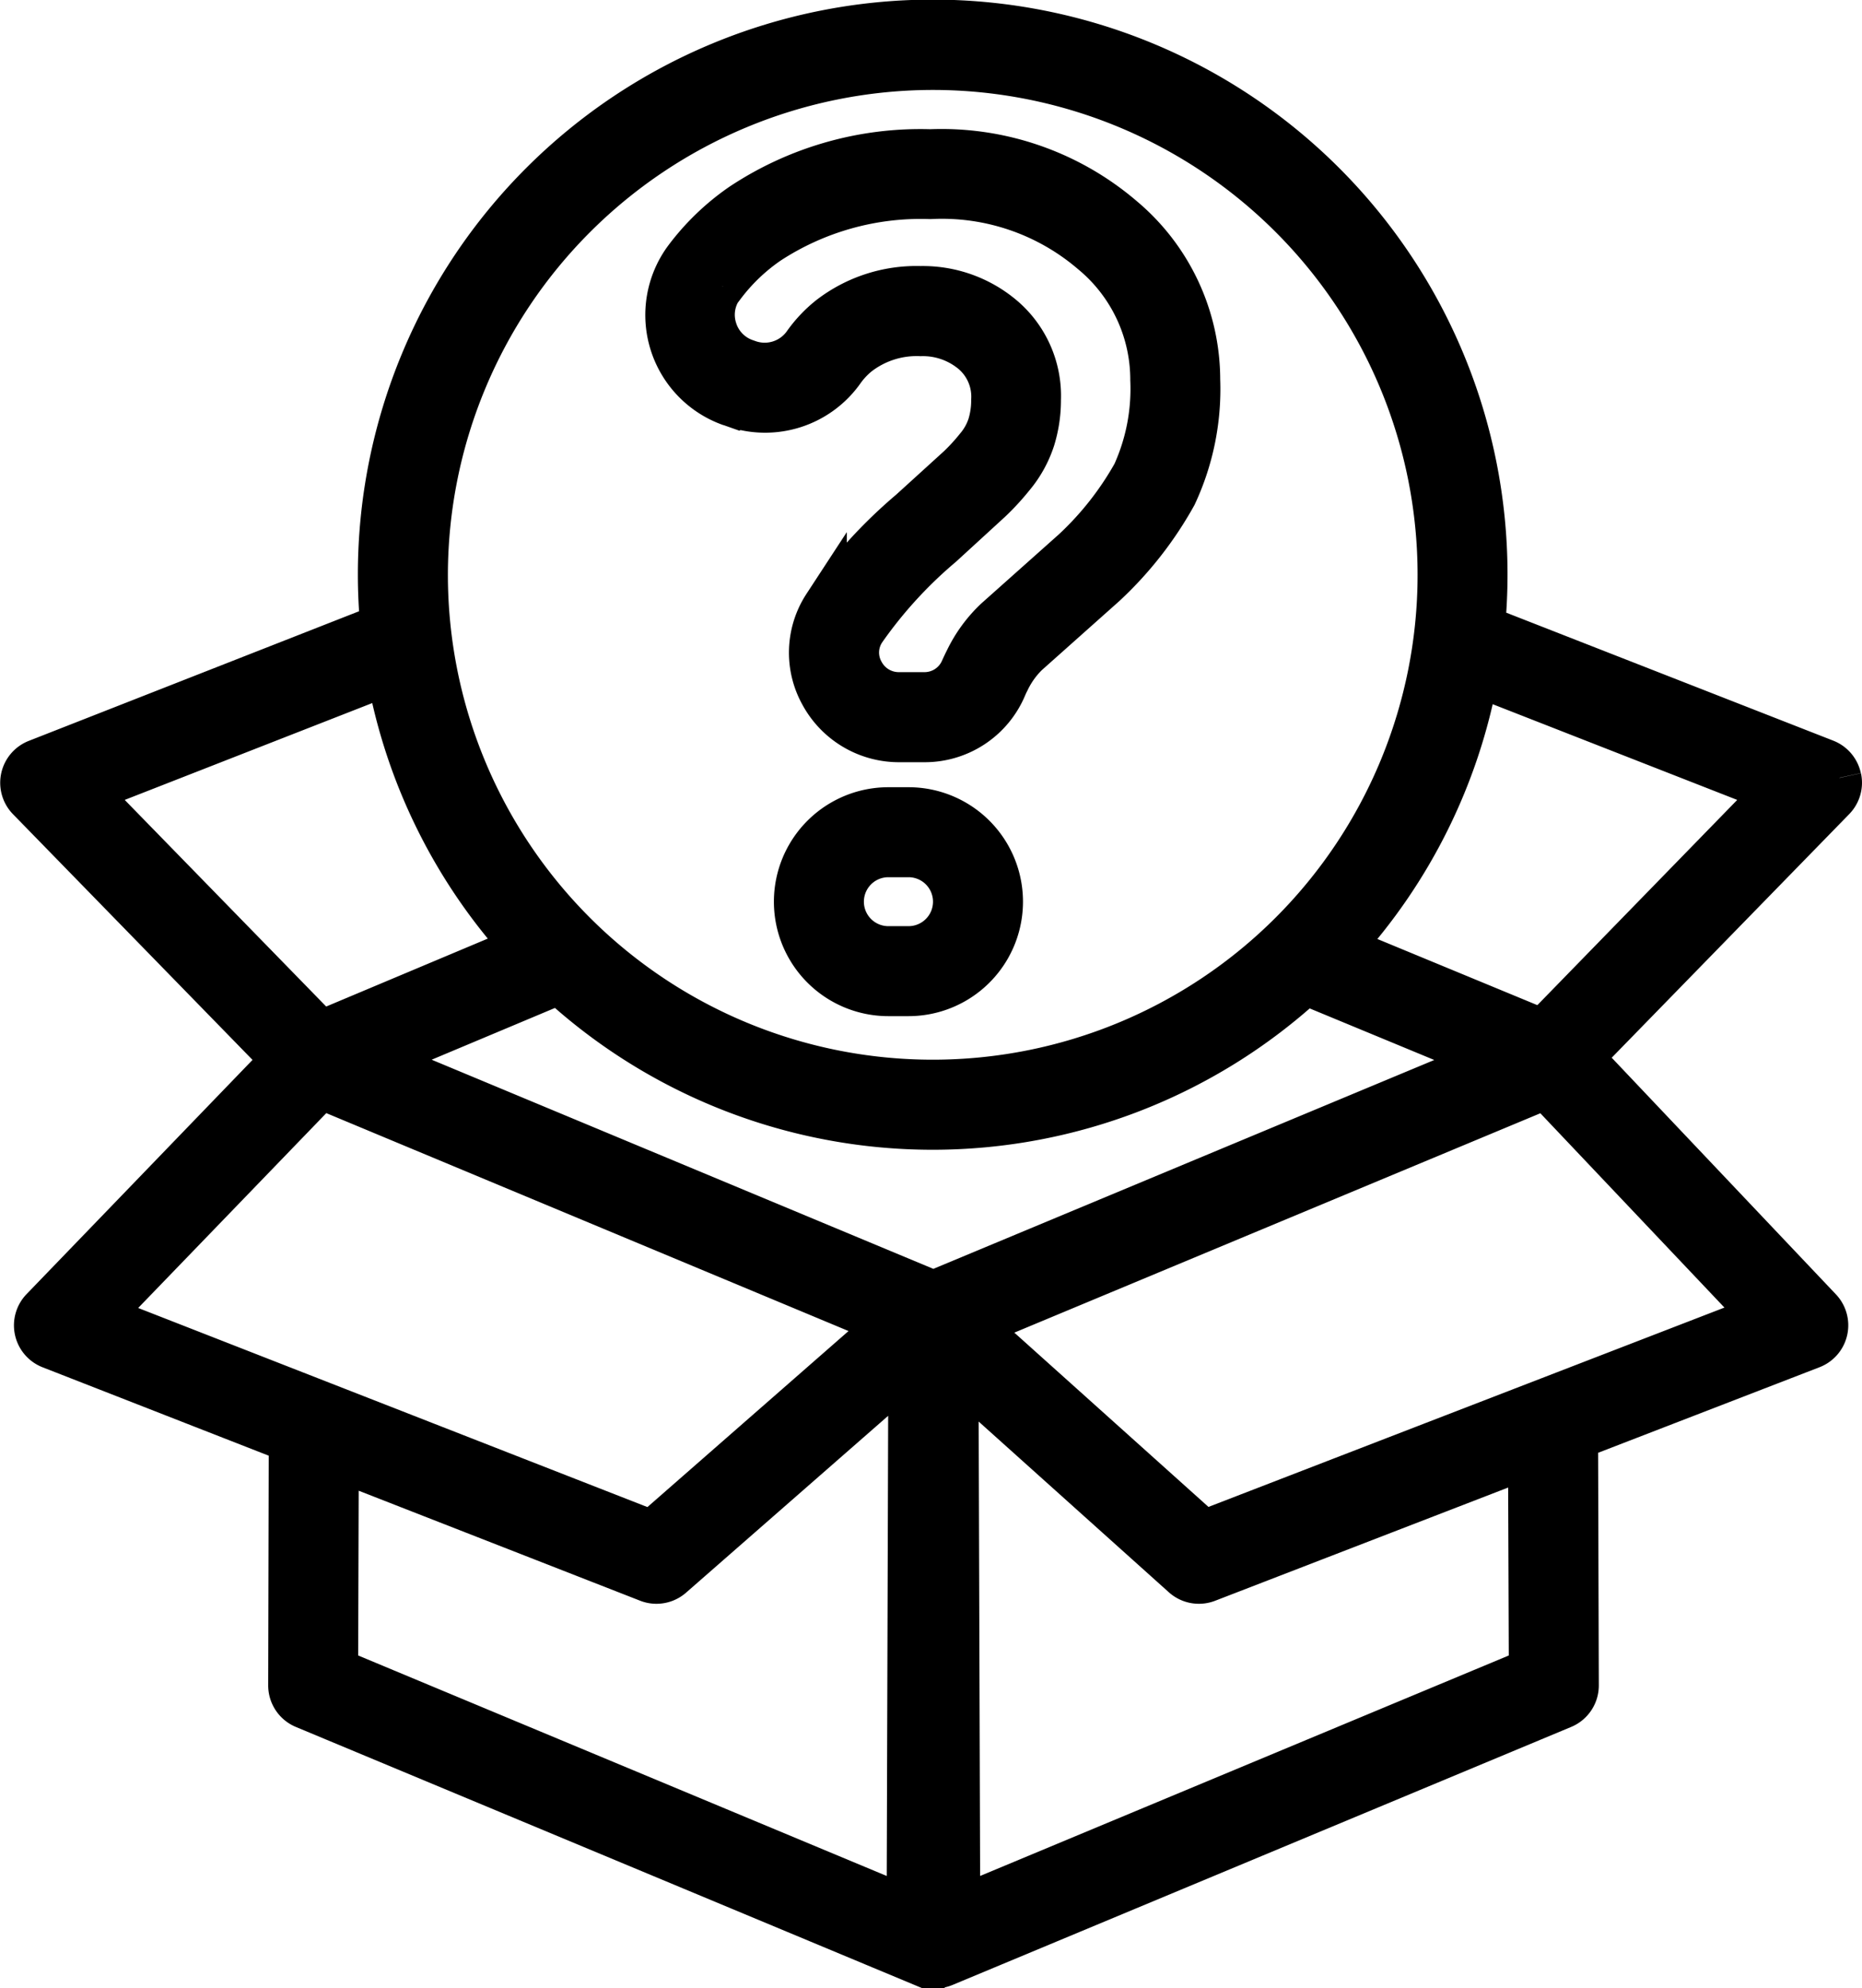
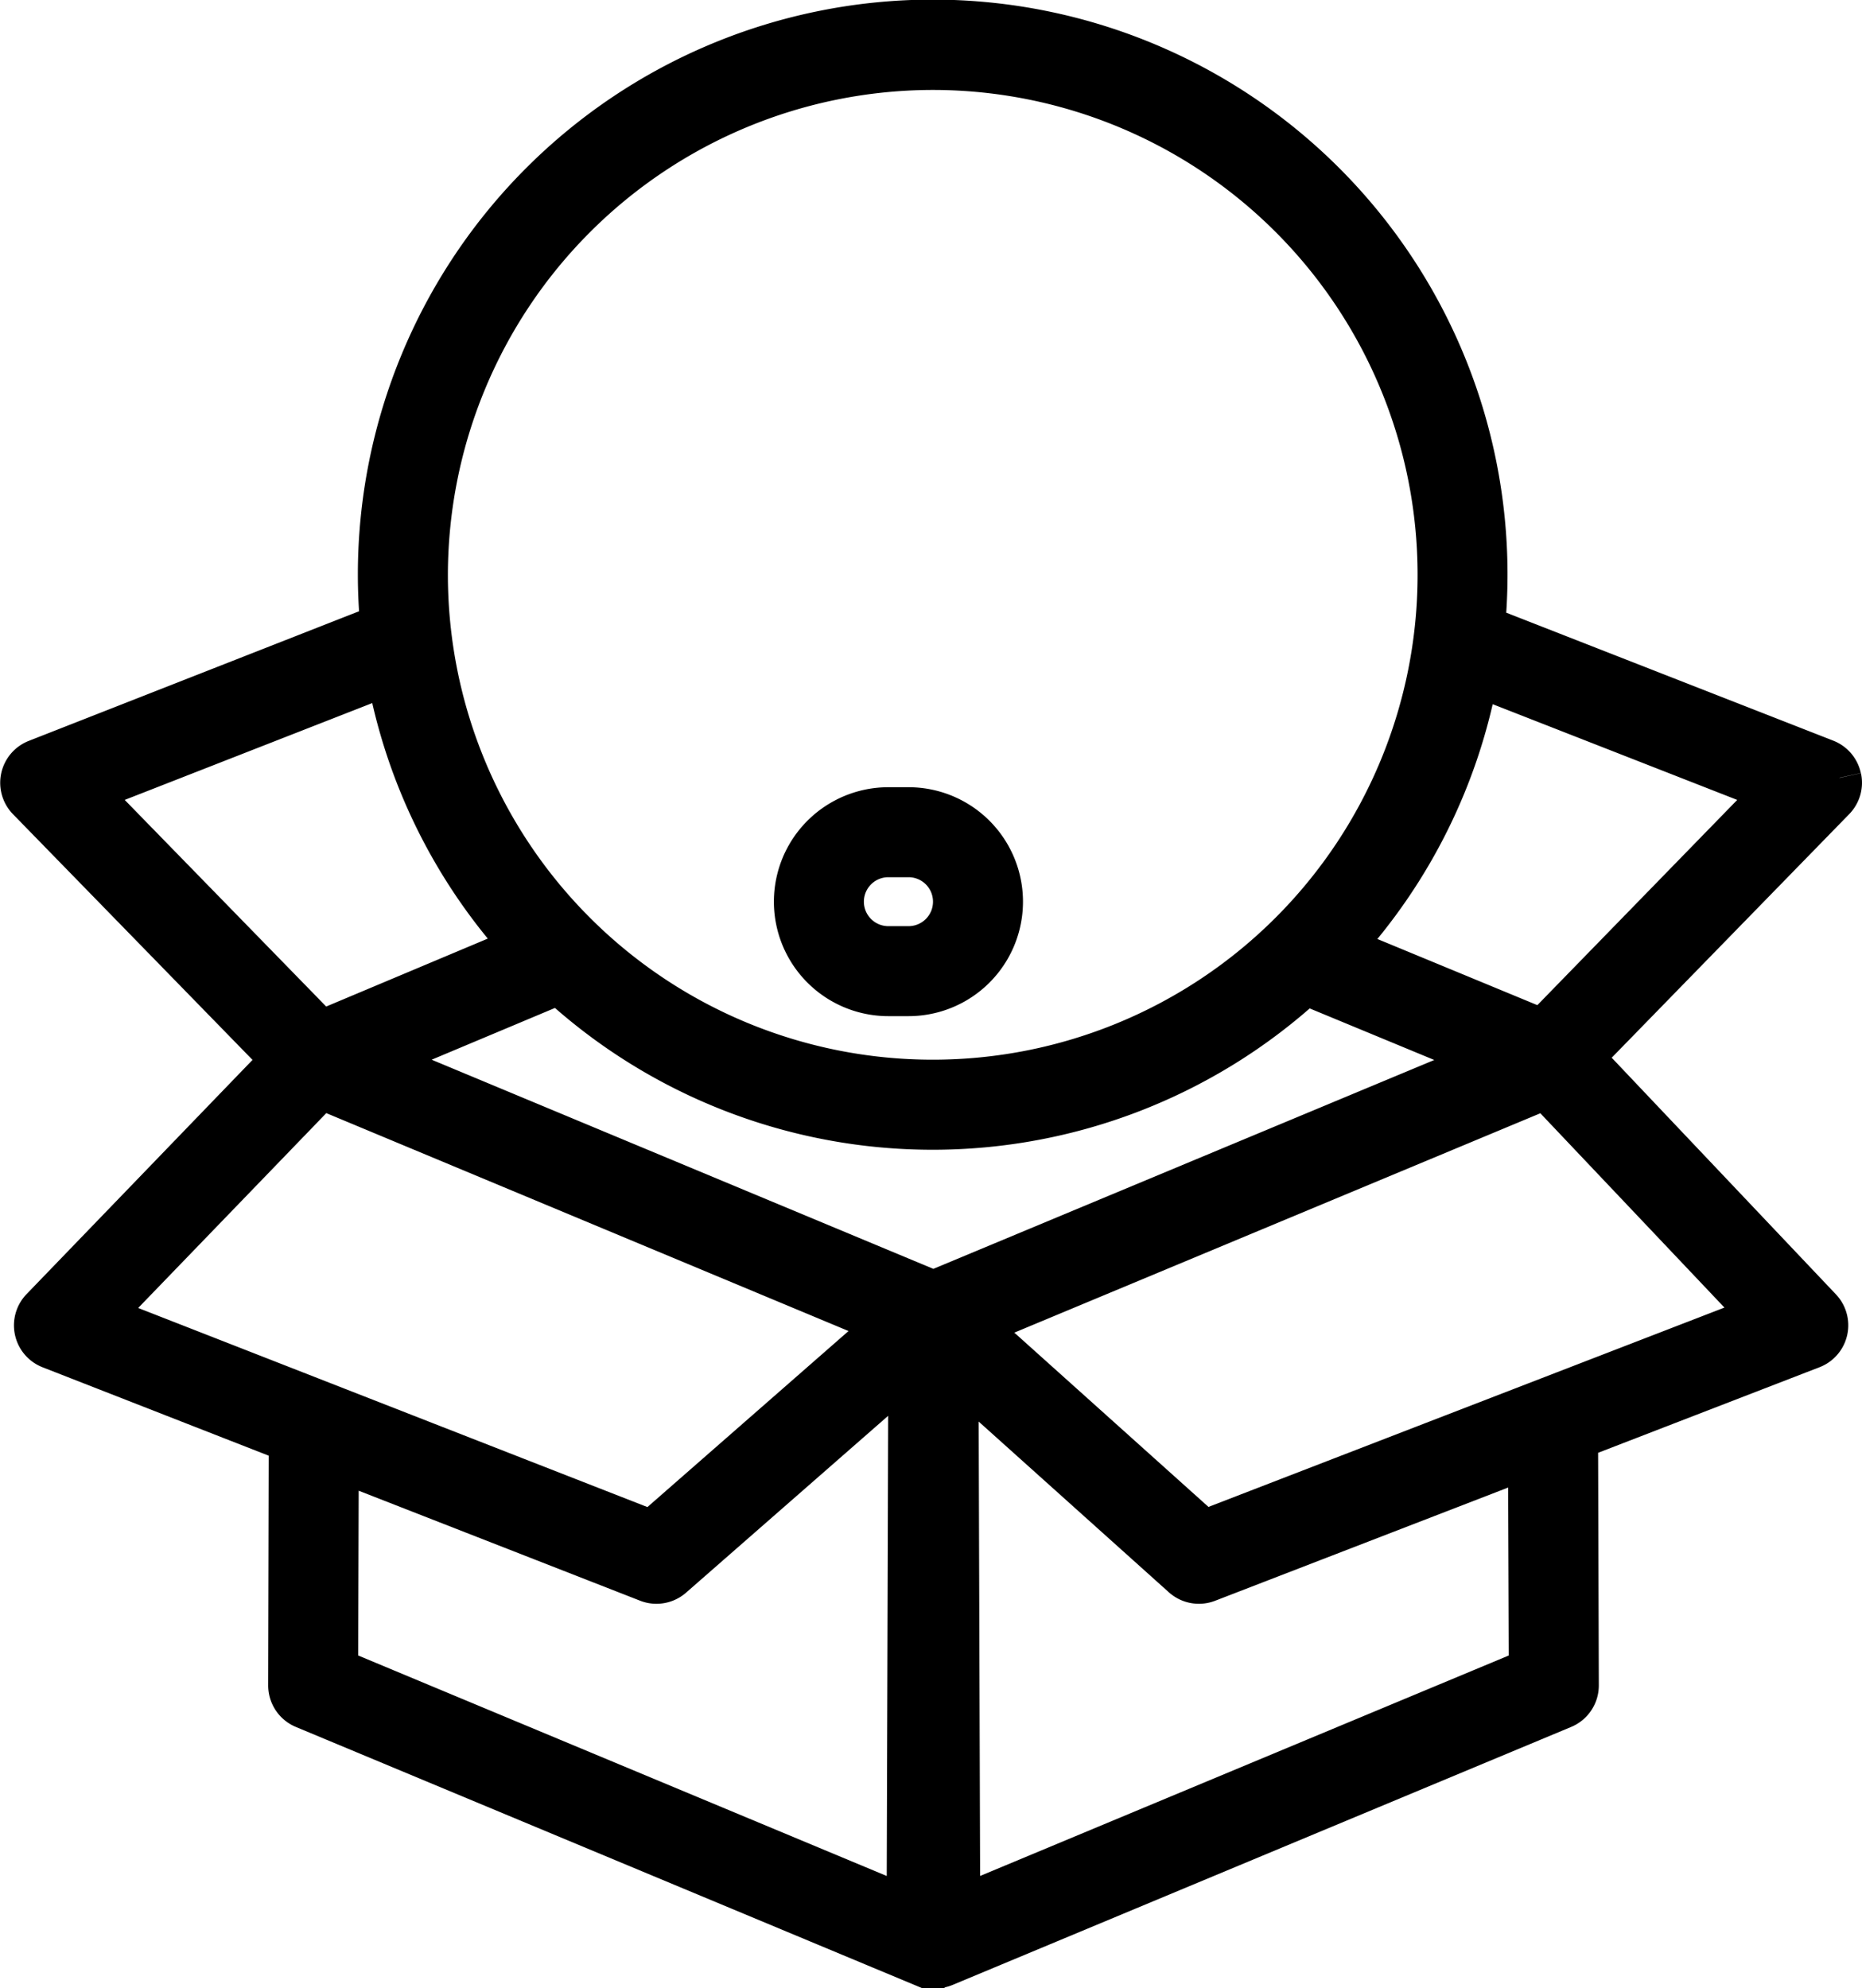
<svg xmlns="http://www.w3.org/2000/svg" width="42.379" height="45.252" viewBox="0 0 42.379 45.252">
  <g id="Group_21421" data-name="Group 21421" transform="translate(-94.25 -2398.248)">
    <path id="Path_59586" data-name="Path 59586" d="M39.275 36.41h-.459a2.1 2.1.0 100 4.21h.459a2.1 2.1.0 000-4.21m0 3.162h-.459a1.057 1.057.0 110-2.114h.459a1.057 1.057.0 110 2.114" transform="translate(75.653 2380.254)" stroke="#000" stroke-width="1" />
-     <path id="Path_59587" data-name="Path 59587" d="M32.05 13.039l.071.025a2.158 2.158.0 002.48-.8 1.882 1.882.0 01.361-.379 2.182 2.182.0 011.412-.442 1.768 1.768.0 011.194.418 1.329 1.329.0 01.455 1.082 1.938 1.938.0 01-.085.579 1.5 1.5.0 01-.282.5 4.494 4.494.0 01-.412.45l-1.1 1a11.02 11.02.0 00-1.936 2.13l-.016.025a1.944 1.944.0 00-.07 2.011 2 2 0 001.757 1.046h.573A1.978 1.978.0 0038.29 19.47c.019-.046.04-.09.063-.134a2.125 2.125.0 01.437-.614l1.77-1.577.017-.016A8.259 8.259.0 0042.161 15.1a5.689 5.689.0 00.53-2.619A4.812 4.812.0 0040.973 8.8a6.332 6.332.0 00-4.381-1.522 7.359 7.359.0 00-4.281 1.216 5.461 5.461.0 00-1.286 1.235 2.156 2.156.0 001.025 3.312m-.183-2.689a4.424 4.424.0 011.041-1 6.335 6.335.0 013.684-1.029 5.253 5.253.0 013.681 1.254 3.758 3.758.0 011.371 2.905 4.678 4.678.0 01-.412 2.135 7.192 7.192.0 01-1.378 1.752l-1.762 1.57a3.118 3.118.0 00-.671.917c-.035.069-.068.139-.1.209a.934.934.0 01-.867.569h-.573a.941.941.0 01-.838-.5.912.912.0 01.032-.945l.009-.014a10.069 10.069.0 011.762-1.928l1.1-1.008a5.546 5.546.0 00.515-.558 2.547 2.547.0 00.472-.851 2.99 2.99.0 00.133-.891 2.349 2.349.0 00-.825-1.881 2.813 2.813.0 00-1.871-.666 3.233 3.233.0 00-2.063.668 2.933 2.933.0 00-.561.59 1.119 1.119.0 01-1.282.427l-.071-.025a1.1 1.1.0 01-.7-.725 1.089 1.089.0 01.165-.976" transform="translate(78.831 2394.411)" stroke="#000" stroke-width="1" />
    <path id="Path_59588" data-name="Path 59588" d="M41.36 17.2a.524.524.0 00-.321-.378l-7.789-3.048c.037-.394.057-.792.057-1.2a12.583 12.583.0 00-25.166.0c0 .394.019.783.055 1.167L.333 16.827a.524.524.0 00-.184.853l5.791 5.94L.46 29.3a.524.524.0 00.186.851l5.467 2.137L6.1 37.856a.523.523.0 00.322.485l14.075 5.87a.518.518.0 00.2.041c.015.0.03.0.046.0s.03.0.045.0a.518.518.0 00.2-.041l14.075-5.87a.523.523.0 00.322-.485l-.017-5.635 5.359-2.071a.523.523.0 00.191-.849l-5.433-5.734 5.741-5.888a.523.523.0 00.137-.476M20.725 1.047A11.535 11.535.0 119.19 12.582 11.548 11.548.0 0120.725 1.047m.014 27.872-12.714-5.3 4.2-1.763a12.559 12.559.0 0016.981.012l4.237 1.754zm-12.4-14.1a12.555 12.555.0 003.088 6.236L6.8 23 1.45 17.514zM6.8 24.24l12.942 5.4-5.41 4.735L1.76 29.46zm.347 13.269.015-4.814 7.085 2.769a.516.516.0 00.19.036.524.524.0 00.345-.13l5.432-4.753-.038 12.327zm27.19.0-13.031 5.434-.039-12.214 5.165 4.636a.524.524.0 00.539.1l7.348-2.839zm-7.442-3.137-5.236-4.7 13.021-5.43 4.94 5.214zm7.713-11.405-4.595-1.9A12.556 12.556.0 0033.1 14.845l6.819 2.669z" transform="translate(94.754 2398.748)" stroke="#000" stroke-width="1" />
  </g>
</svg>